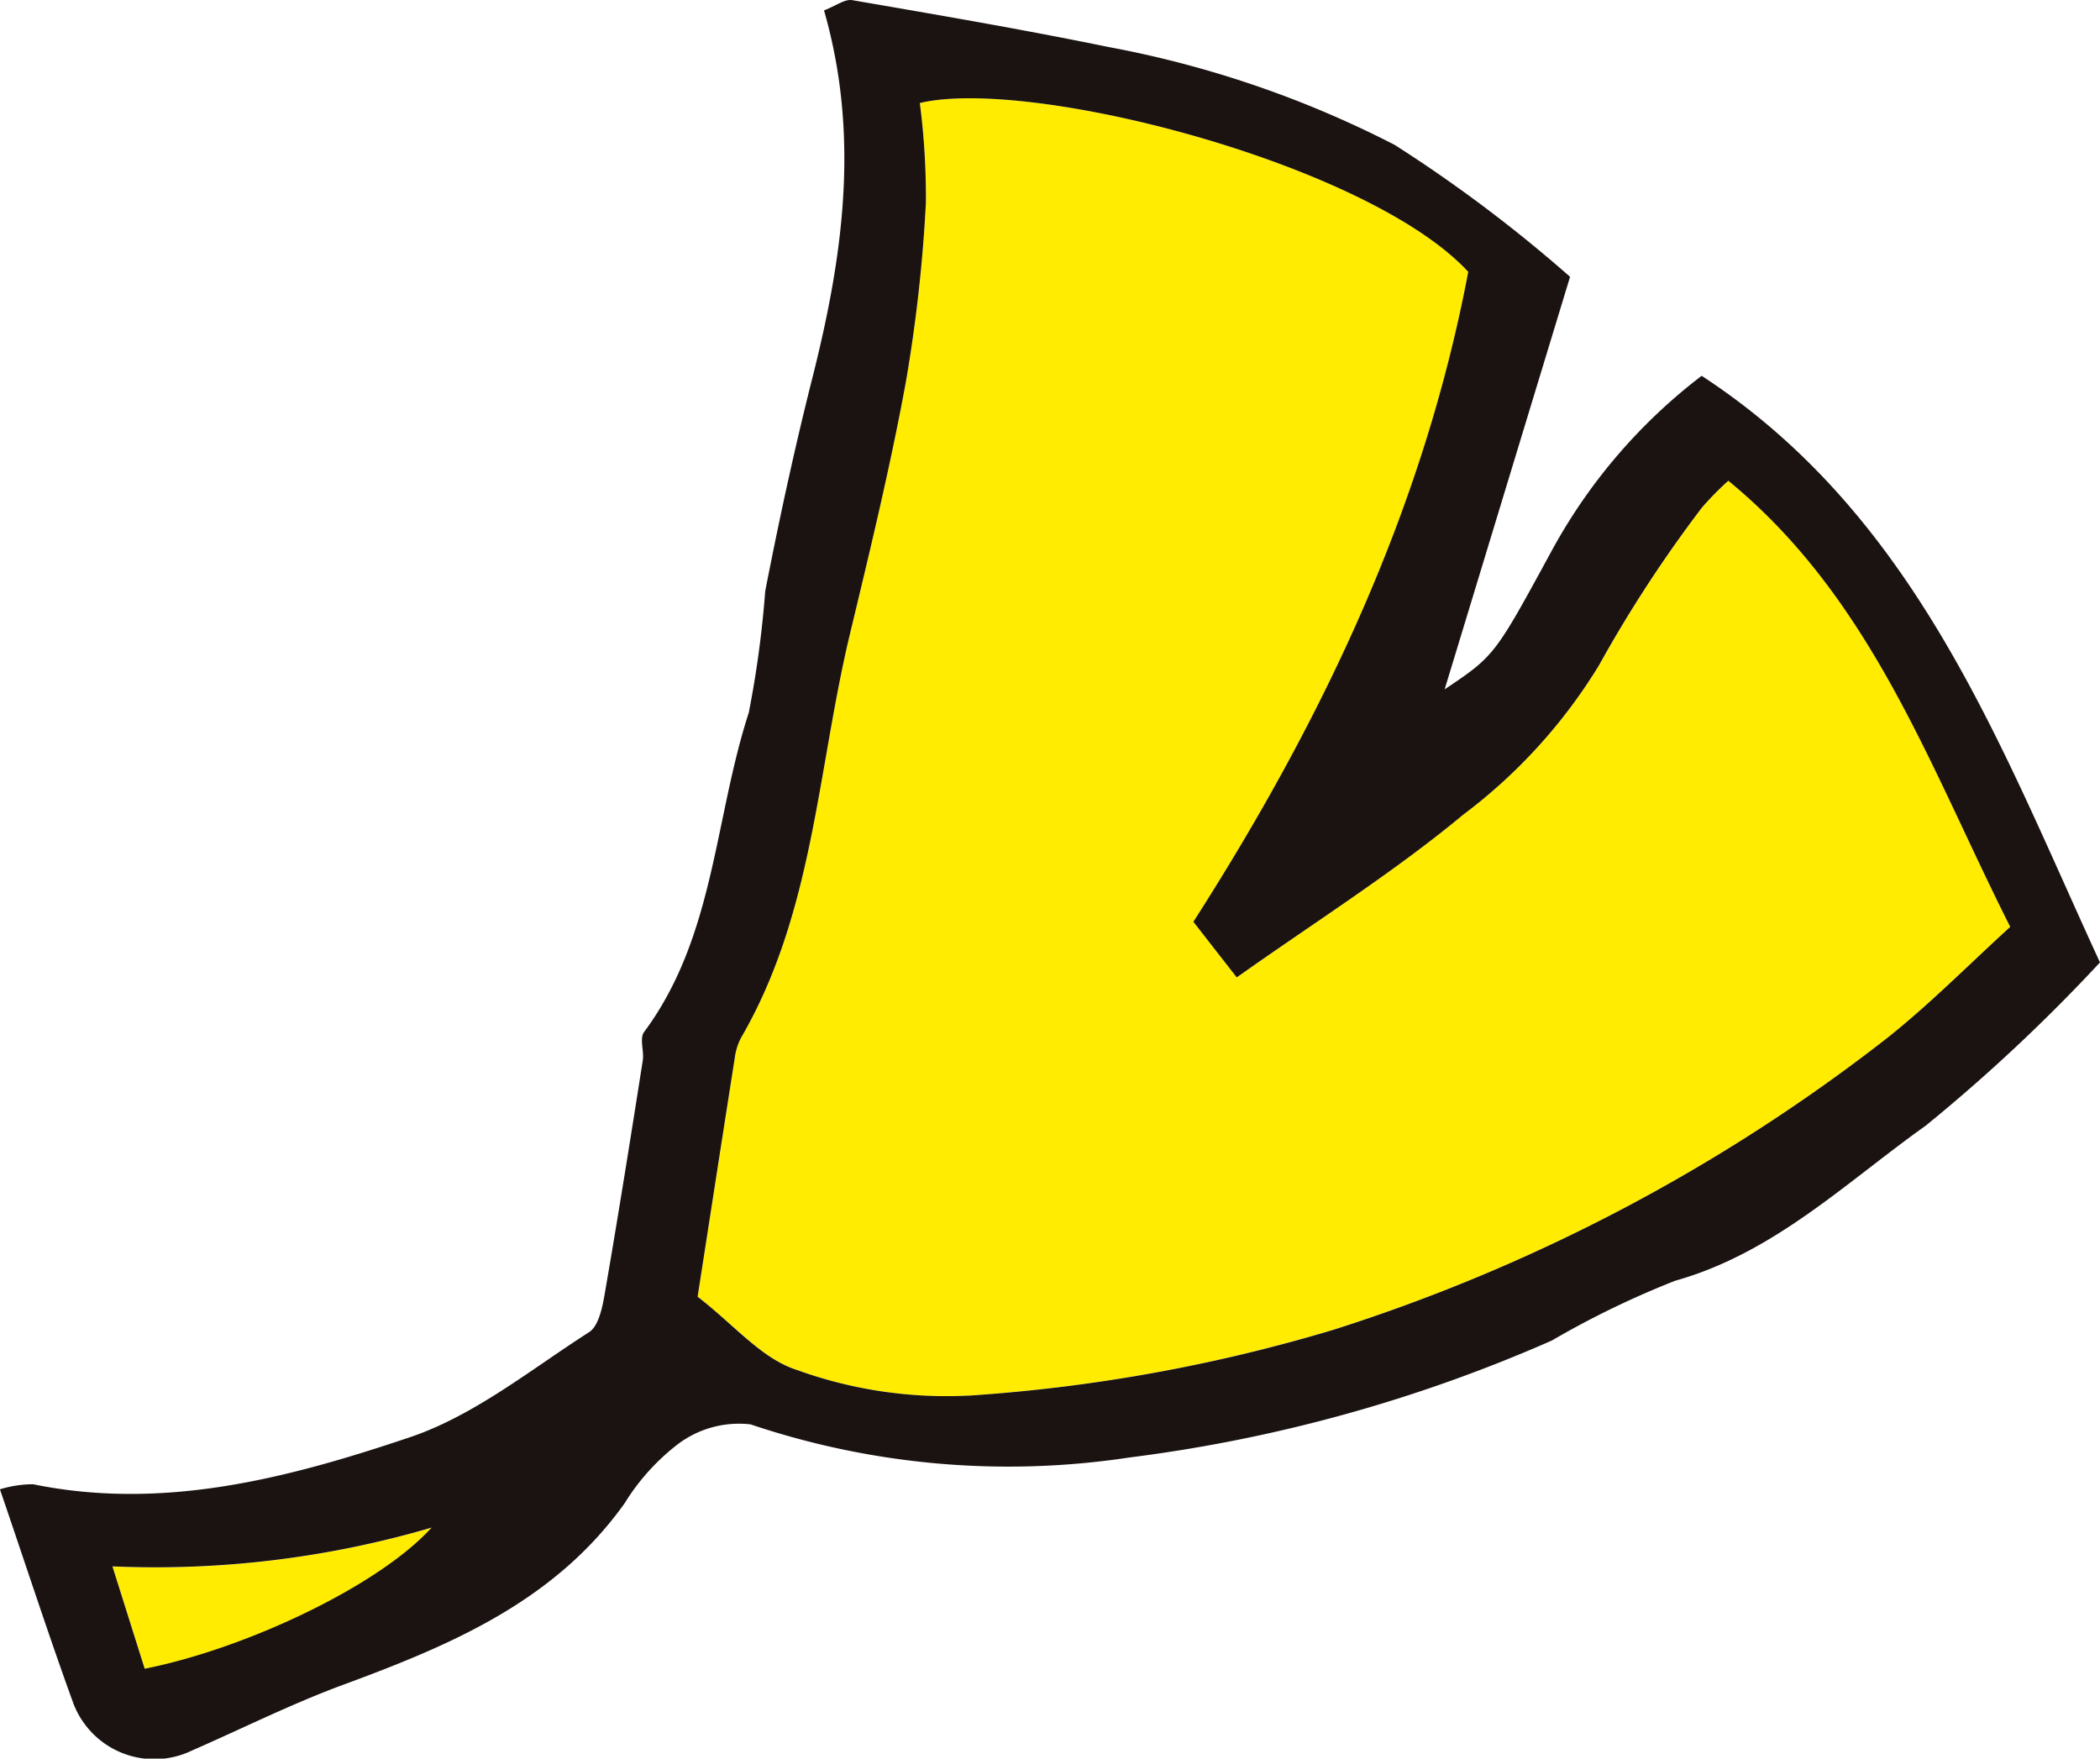
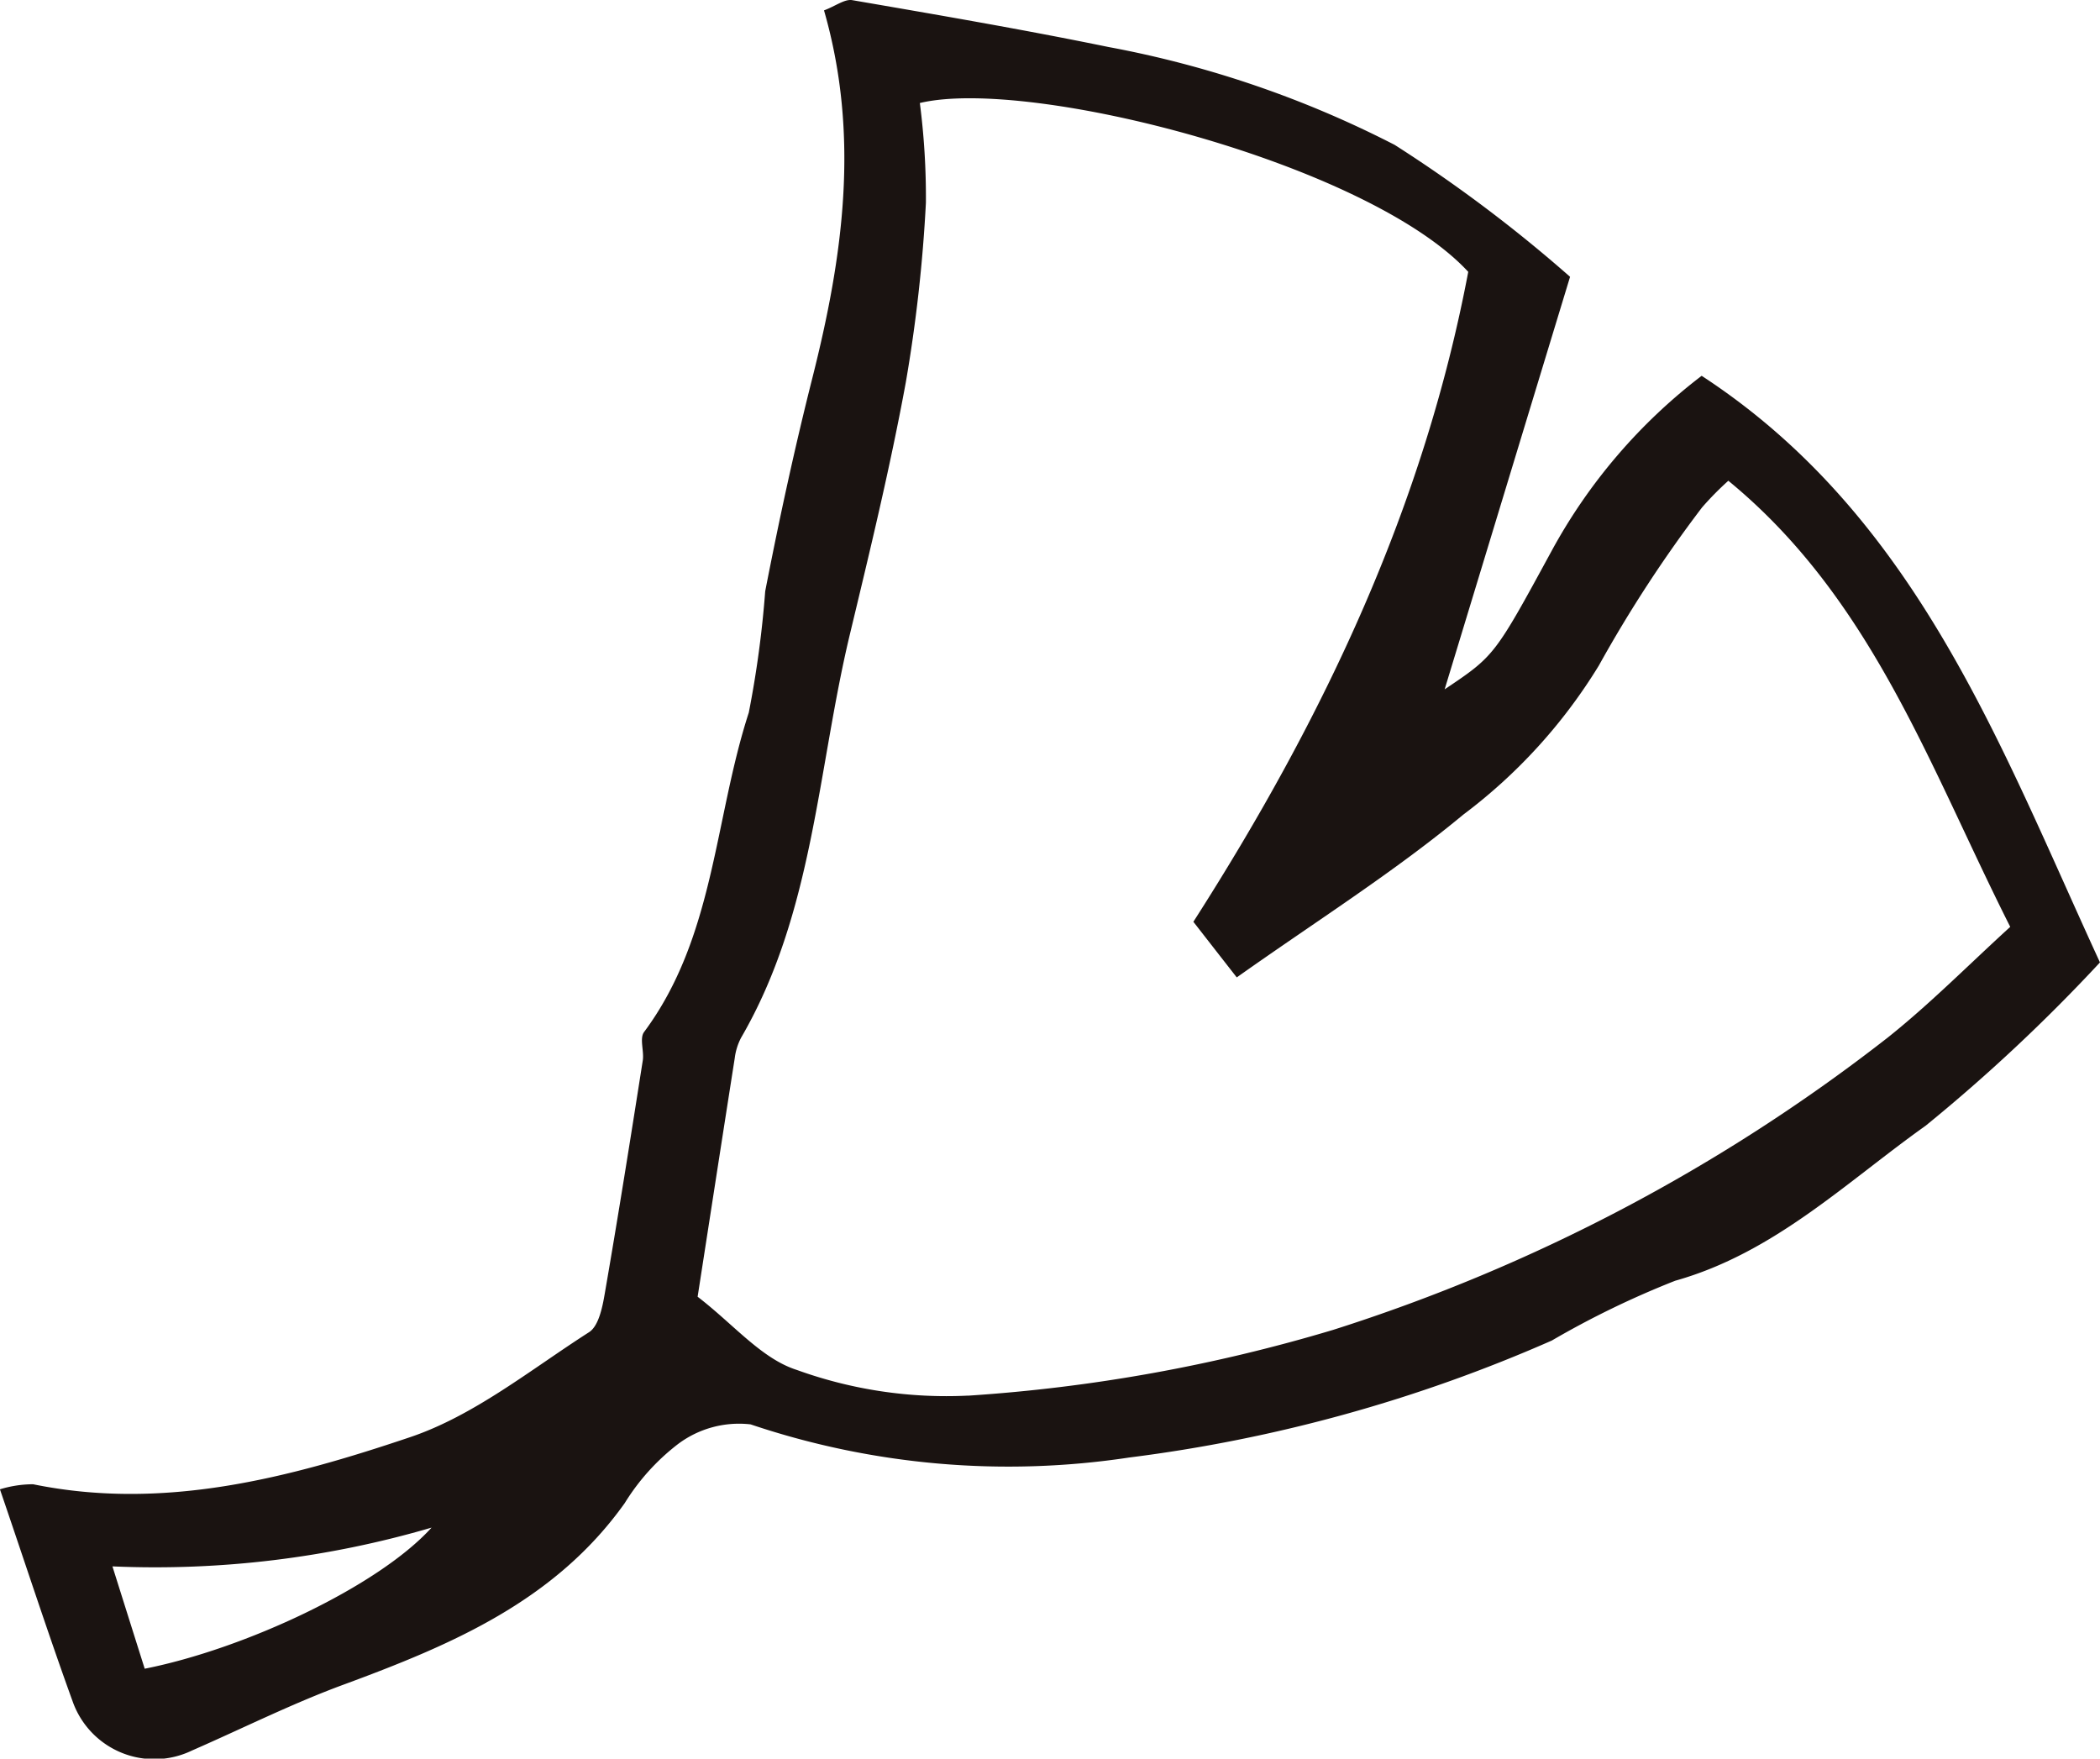
<svg xmlns="http://www.w3.org/2000/svg" width="65.481" height="54.834" viewBox="0 0 65.481 54.834">
  <g id="グループ_2348" data-name="グループ 2348" transform="translate(1769.854 -1155.667)">
-     <path id="パス_6289" data-name="パス 6289" d="M97.643,50.654c-2.513-4.979-4.3-10.229-8.79-13.913a10.086,10.086,0,0,0-.821.834A41.163,41.163,0,0,0,84.818,42.5a16.7,16.7,0,0,1-4.234,4.653c-2.174,1.806-4.591,3.324-7.06,5.075-.518-.666-1-1.281-1.353-1.734,4.131-6.449,7.2-13.017,8.571-20.266-3.118-3.372-13.659-6.085-17.1-5.264a22.9,22.9,0,0,1,.189,3.111,47.236,47.236,0,0,1-.628,5.607c-.491,2.644-1.123,5.264-1.751,7.884-1.006,4.21-1.13,8.663-3.382,12.54a1.841,1.841,0,0,0-.2.642c-.405,2.575-.8,5.157-1.157,7.437,1.13.865,2,1.93,3.094,2.283a13.761,13.761,0,0,0,5.339.8,51.247,51.247,0,0,0,11.376-2.053,55.283,55.283,0,0,0,17.3-9.113c1.312-1.051,2.5-2.256,3.818-3.451" transform="translate(-1804.811 1133.915)" fill="#ffec00" />
-     <path id="パス_6290" data-name="パス 6290" d="M52.405,42.2c3.121-.618,7.283-2.565,8.945-4.4A30.733,30.733,0,0,1,51.4,39.01c.391,1.236.7,2.218,1.006,3.186" transform="translate(-1817.744 1165.503)" fill="#ffec00" />
    <path id="パス_6291" data-name="パス 6291" d="M102.621,63.858c3.087-.872,5.322-3.07,7.8-4.831a53.53,53.53,0,0,0,5.436-5.092c-3.107-6.74-5.707-13.91-12.42-18.291A17.2,17.2,0,0,0,98.761,41.1c-1.782,3.276-1.782,3.276-3.338,4.32,1.267-4.162,2.592-8.529,3.911-12.863a44.563,44.563,0,0,0-5.47-4.114,32.487,32.487,0,0,0-8.931-3.053c-2.647-.543-5.315-1-7.98-1.459-.237-.041-.518.182-.882.319,1.13,3.928.587,7.7-.364,11.465-.556,2.2-1.037,4.423-1.47,6.648a32.266,32.266,0,0,1-.512,3.784c-1.078,3.317-1.064,7-3.265,9.958-.148.2.007.6-.041.893-.381,2.424-.766,4.848-1.185,7.266-.072.422-.189,1.006-.488,1.2-1.823,1.167-3.581,2.6-5.587,3.276-3.77,1.27-7.671,2.3-11.75,1.466a3.541,3.541,0,0,0-1.034.158c.821,2.4,1.518,4.55,2.287,6.668a2.7,2.7,0,0,0,3.7,1.477c1.58-.69,3.125-1.466,4.742-2.06,3.348-1.236,6.579-2.6,8.753-5.655a6.855,6.855,0,0,1,1.669-1.847,3.166,3.166,0,0,1,2.256-.608A25.184,25.184,0,0,0,85.59,69.372a47.353,47.353,0,0,0,13.175-3.647,28.027,28.027,0,0,1,3.856-1.868m-47.732,12.1c-.306-.968-.615-1.95-1.006-3.19a30.638,30.638,0,0,0,9.951-1.209c-1.662,1.834-5.824,3.781-8.945,4.4m25.674-8.516a13.7,13.7,0,0,1-5.339-.8c-1.1-.35-1.964-1.415-3.094-2.283.354-2.28.752-4.859,1.157-7.437a1.863,1.863,0,0,1,.2-.642c2.253-3.877,2.376-8.327,3.382-12.54.628-2.616,1.264-5.236,1.751-7.884a47.079,47.079,0,0,0,.628-5.607,22.964,22.964,0,0,0-.189-3.111c3.444-.821,13.986,1.892,17.1,5.264-1.373,7.252-4.44,13.817-8.571,20.266.354.453.834,1.071,1.353,1.734,2.472-1.751,4.886-3.269,7.063-5.075a16.689,16.689,0,0,0,4.23-4.653,40.847,40.847,0,0,1,3.214-4.924,9.566,9.566,0,0,1,.821-.834c4.488,3.684,6.277,8.931,8.79,13.91-1.315,1.2-2.5,2.4-3.818,3.451a55.292,55.292,0,0,1-17.3,9.117,51.206,51.206,0,0,1-11.376,2.05" transform="translate(-1820.231 1131.741)" fill="#1a1311" />
  </g>
</svg>